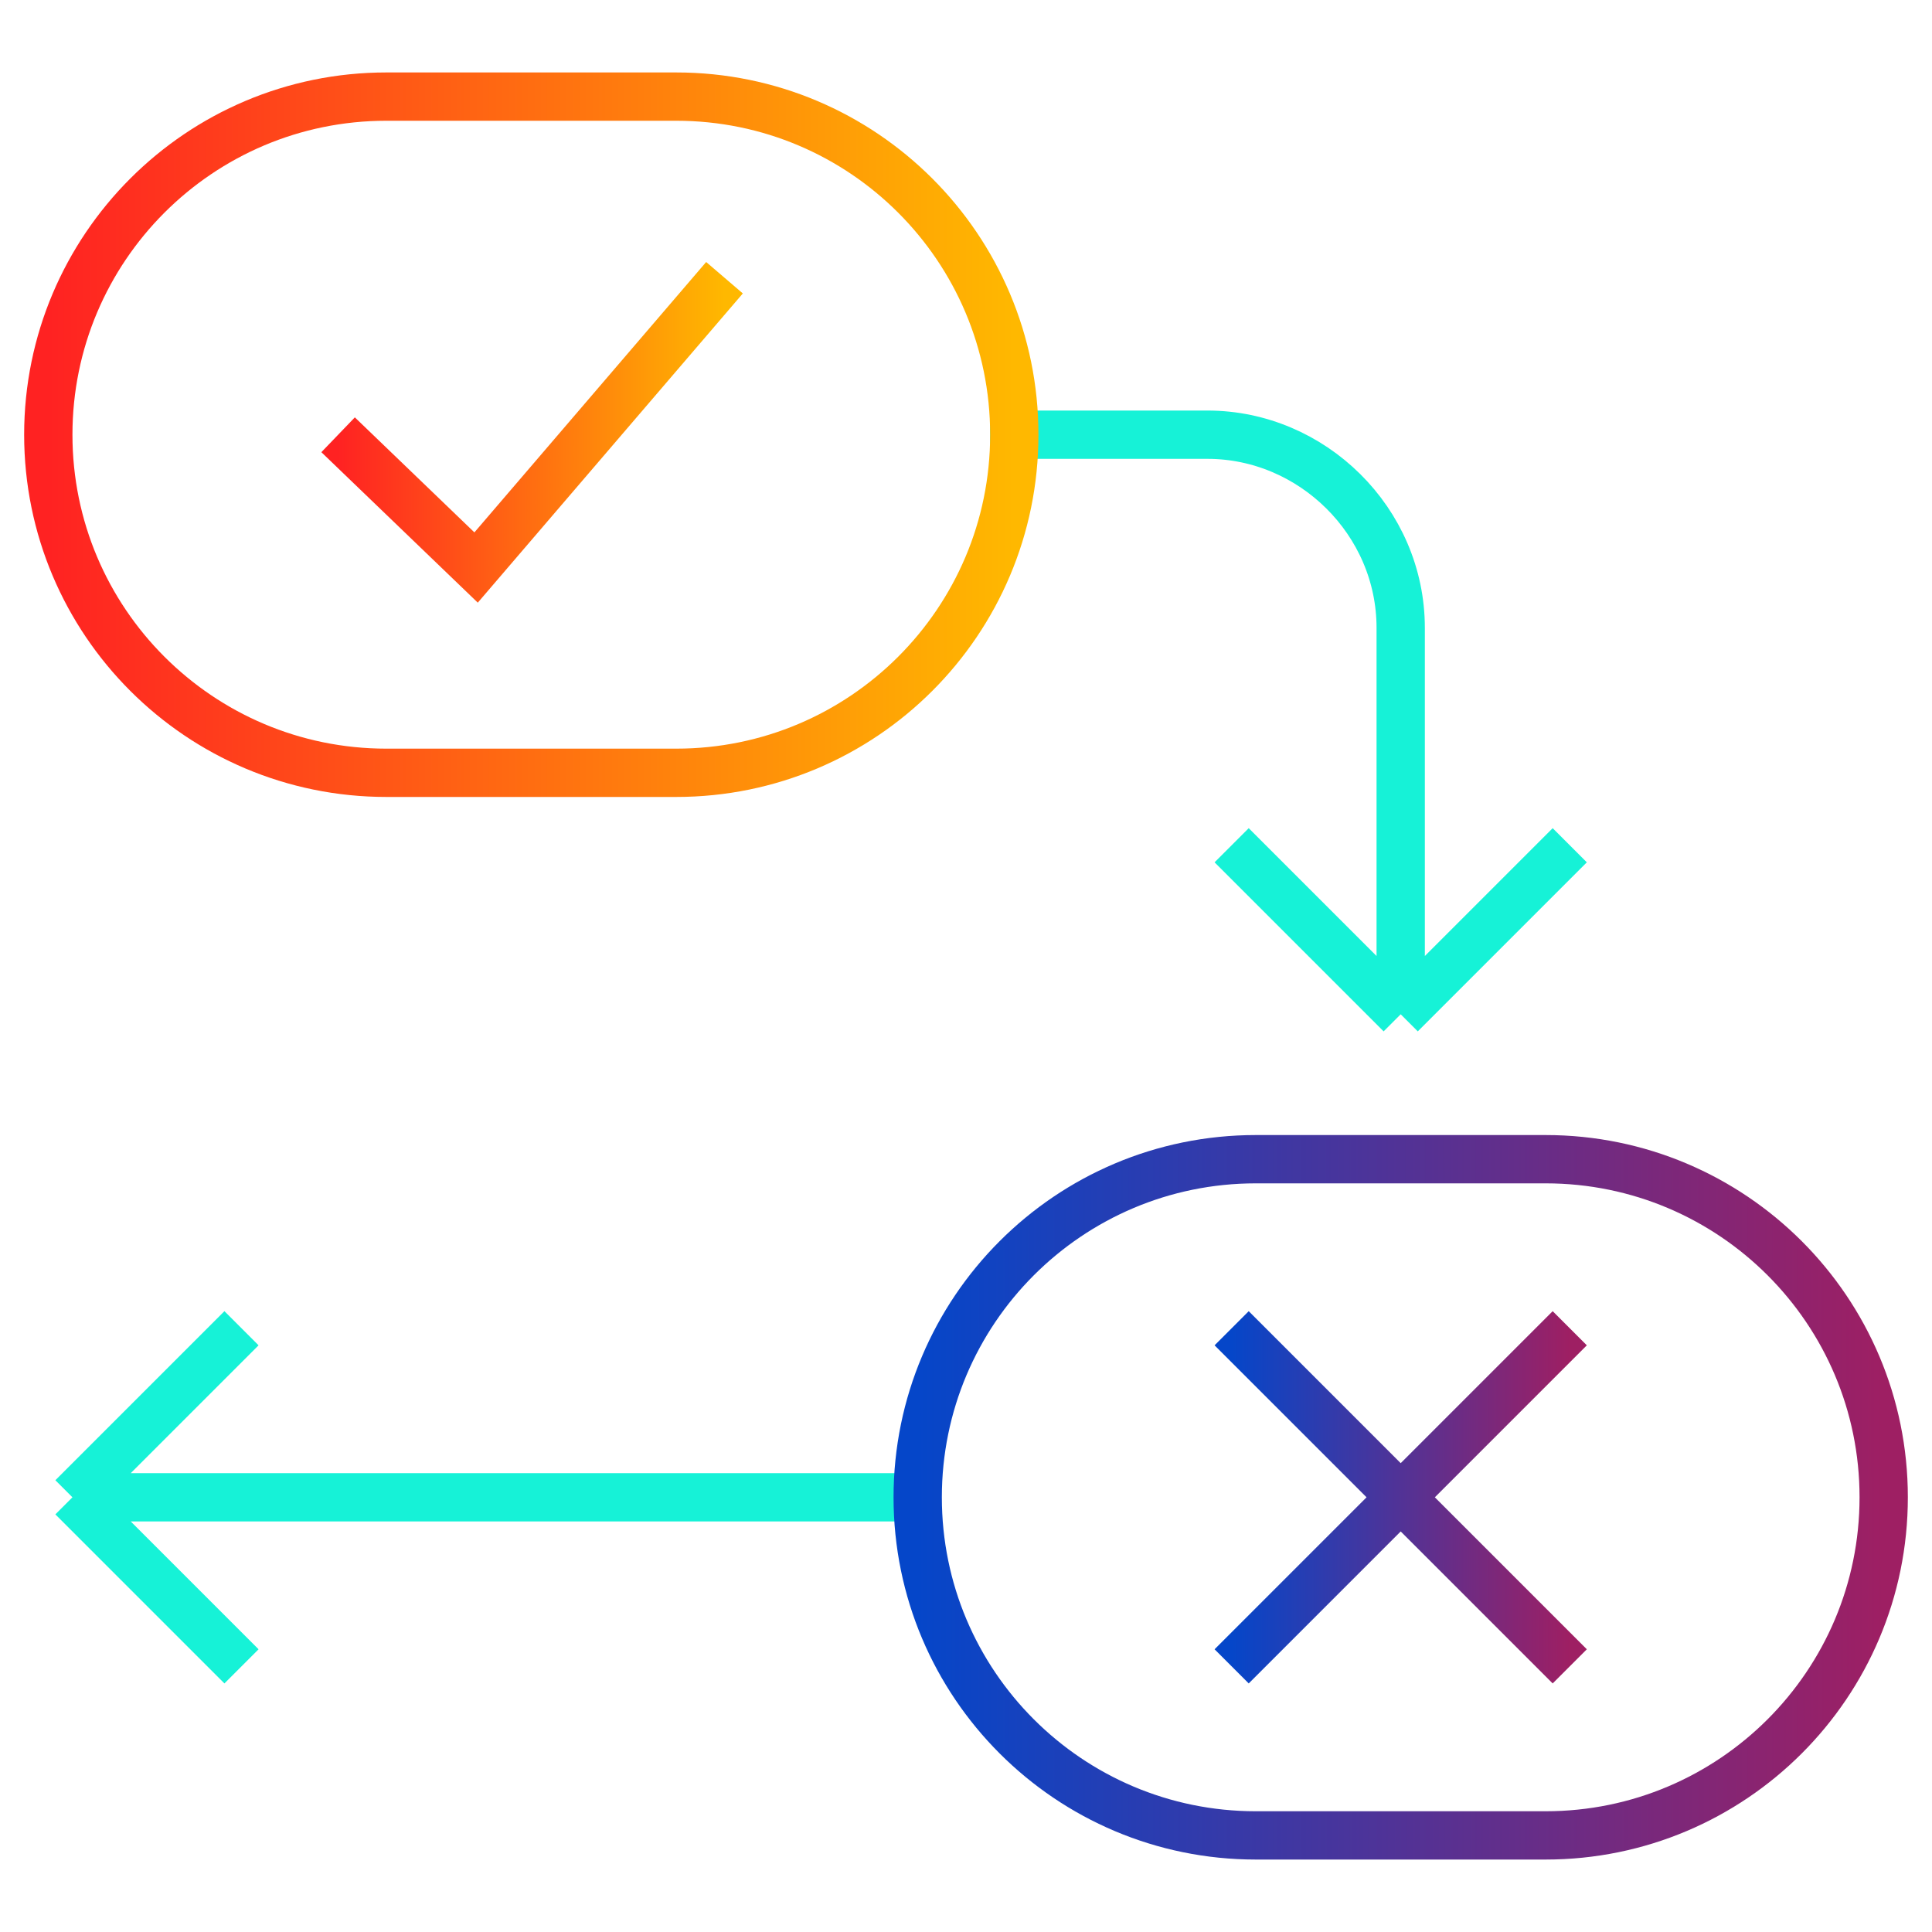
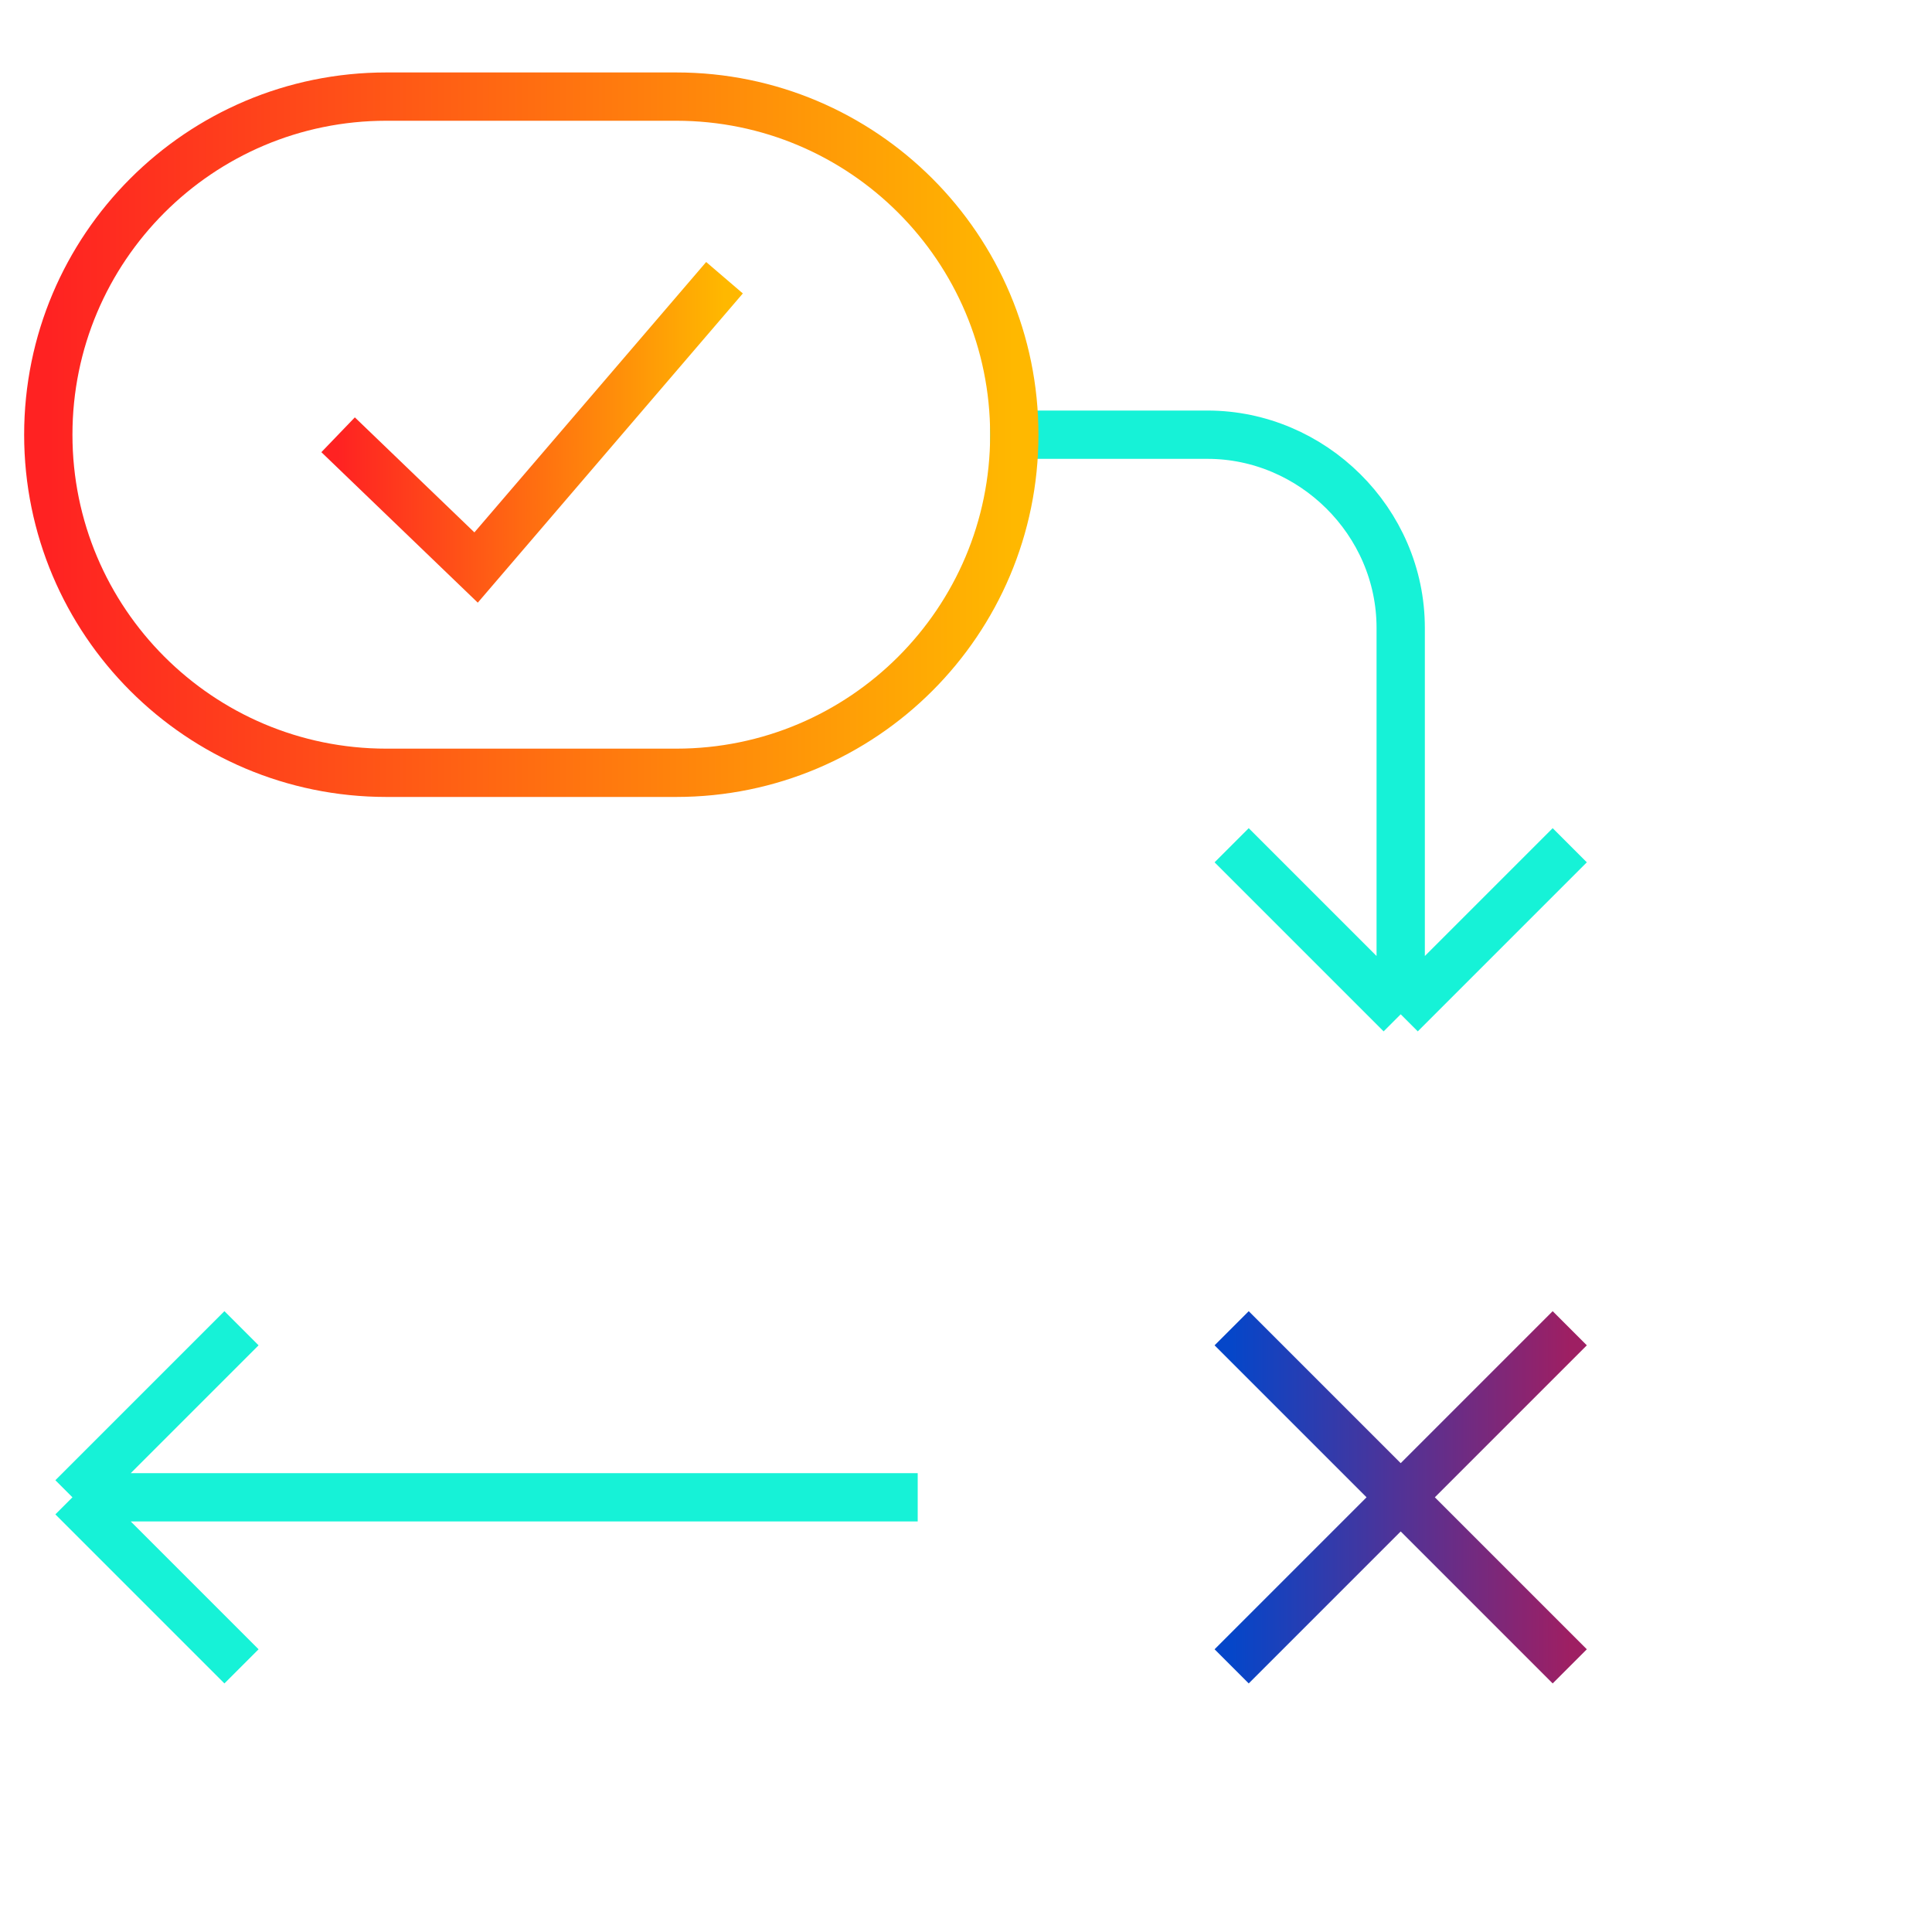
<svg xmlns="http://www.w3.org/2000/svg" width="80" height="80" viewBox="0 0 80 80" fill="none">
  <path d="M65 35L58 42M58 42L51 35M58 42V26C58 21.582 54.328 18 50 18H41" stroke="#16F2D7" stroke-width="2" />
  <path d="M10 55L3 62M3 62L10 69M3 62H38" stroke="#16F2D7" stroke-width="2" />
  <path d="M28 4H16C8.268 4 2 10.268 2 18C2 25.732 8.268 32 16 32H28C35.732 32 42 25.732 42 18C42 10.268 35.732 4 28 4Z" stroke="url(#paint0_linear)" stroke-width="2" />
  <path d="M14 18.003L19.714 23.5L30 11.5" stroke="url(#paint1_linear)" stroke-width="2" />
-   <path d="M64 48H52C44.268 48 38 54.268 38 62C38 69.732 44.268 76 52 76H64C71.732 76 78 69.732 78 62C78 54.268 71.732 48 64 48Z" stroke="url(#paint2_linear)" stroke-width="2" />
  <path d="M51 69L65 55M65 69L51 55" stroke="url(#paint3_linear)" stroke-width="2" />
  <defs>
    <linearGradient id="paint0_linear" x1="42" y1="18" x2="2" y2="18" gradientUnits="userSpaceOnUse">
      <stop stop-color="#FFB800" />
      <stop offset="1" stop-color="#FF2222" />
    </linearGradient>
    <linearGradient id="paint1_linear" x1="30" y1="17.5" x2="14" y2="17.5" gradientUnits="userSpaceOnUse">
      <stop stop-color="#FFB800" />
      <stop offset="1" stop-color="#FF2222" />
    </linearGradient>
    <linearGradient id="paint2_linear" x1="78" y1="62" x2="38" y2="62.018" gradientUnits="userSpaceOnUse">
      <stop stop-color="#9E1F63" />
      <stop offset="1" stop-color="#0546C9" />
    </linearGradient>
    <linearGradient id="paint3_linear" x1="65" y1="62" x2="51" y2="62.005" gradientUnits="userSpaceOnUse">
      <stop stop-color="#9E1F63" />
      <stop offset="1" stop-color="#0546C9" />
    </linearGradient>
  </defs>
</svg>